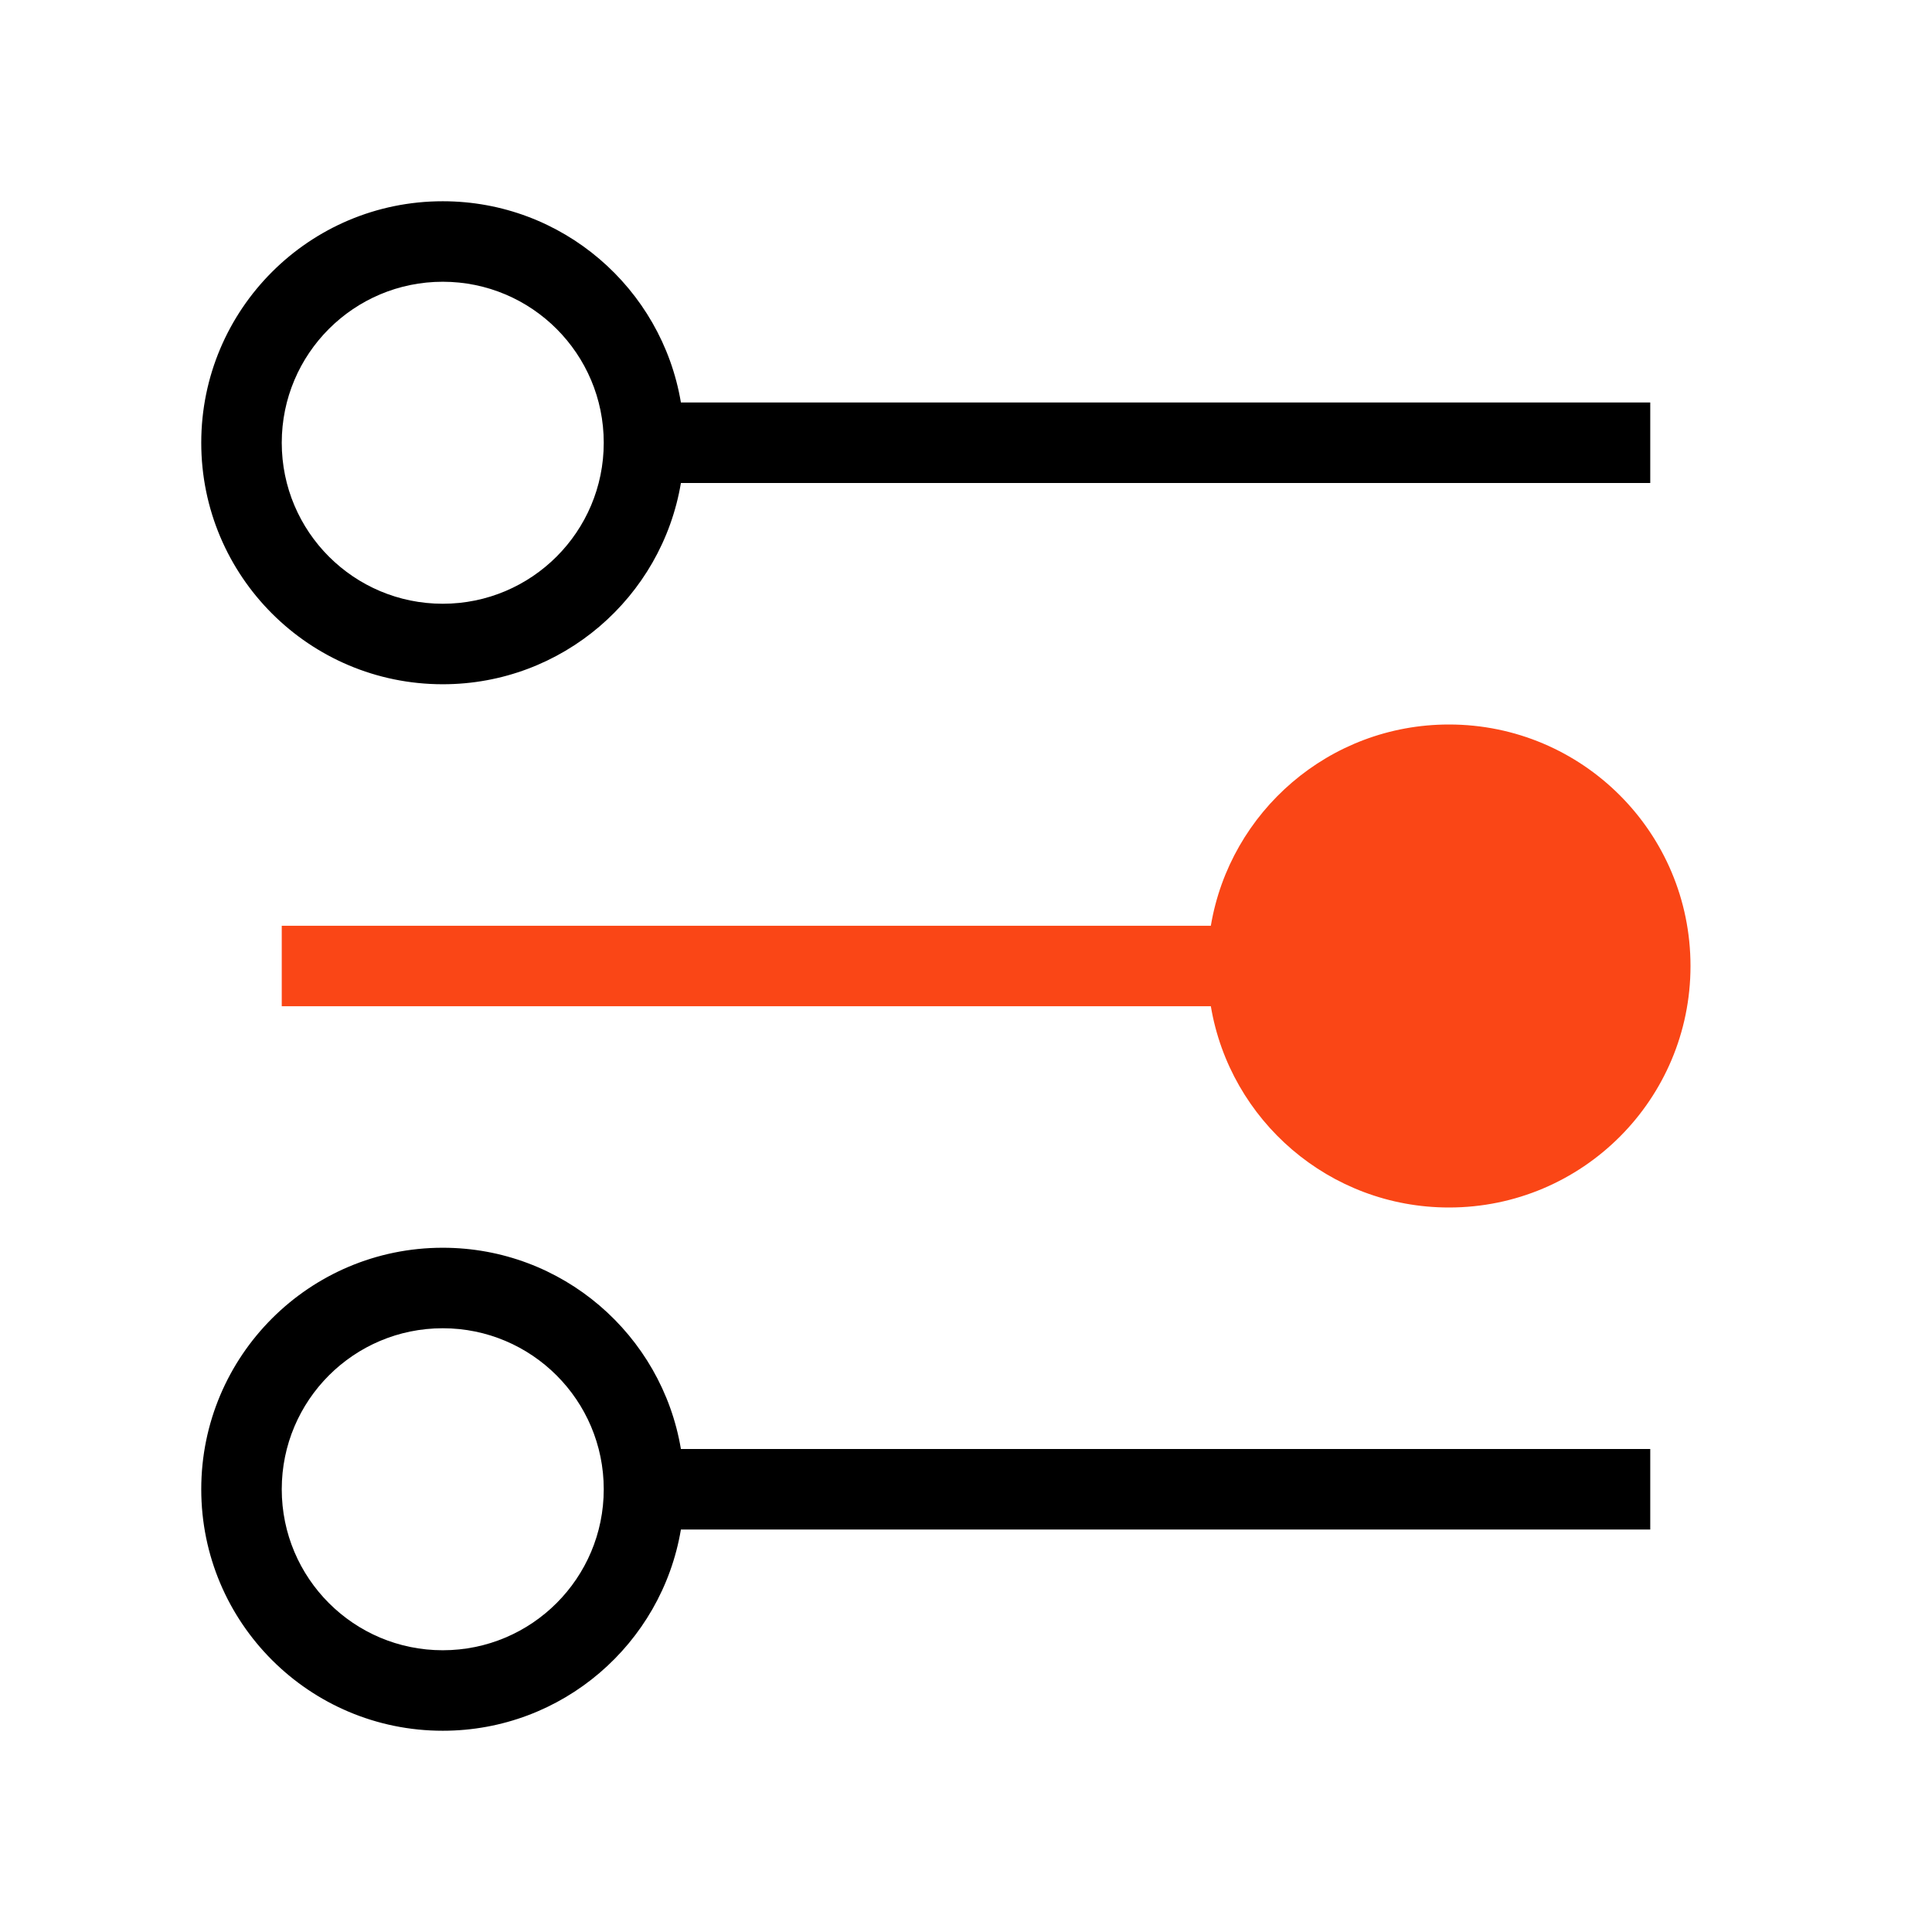
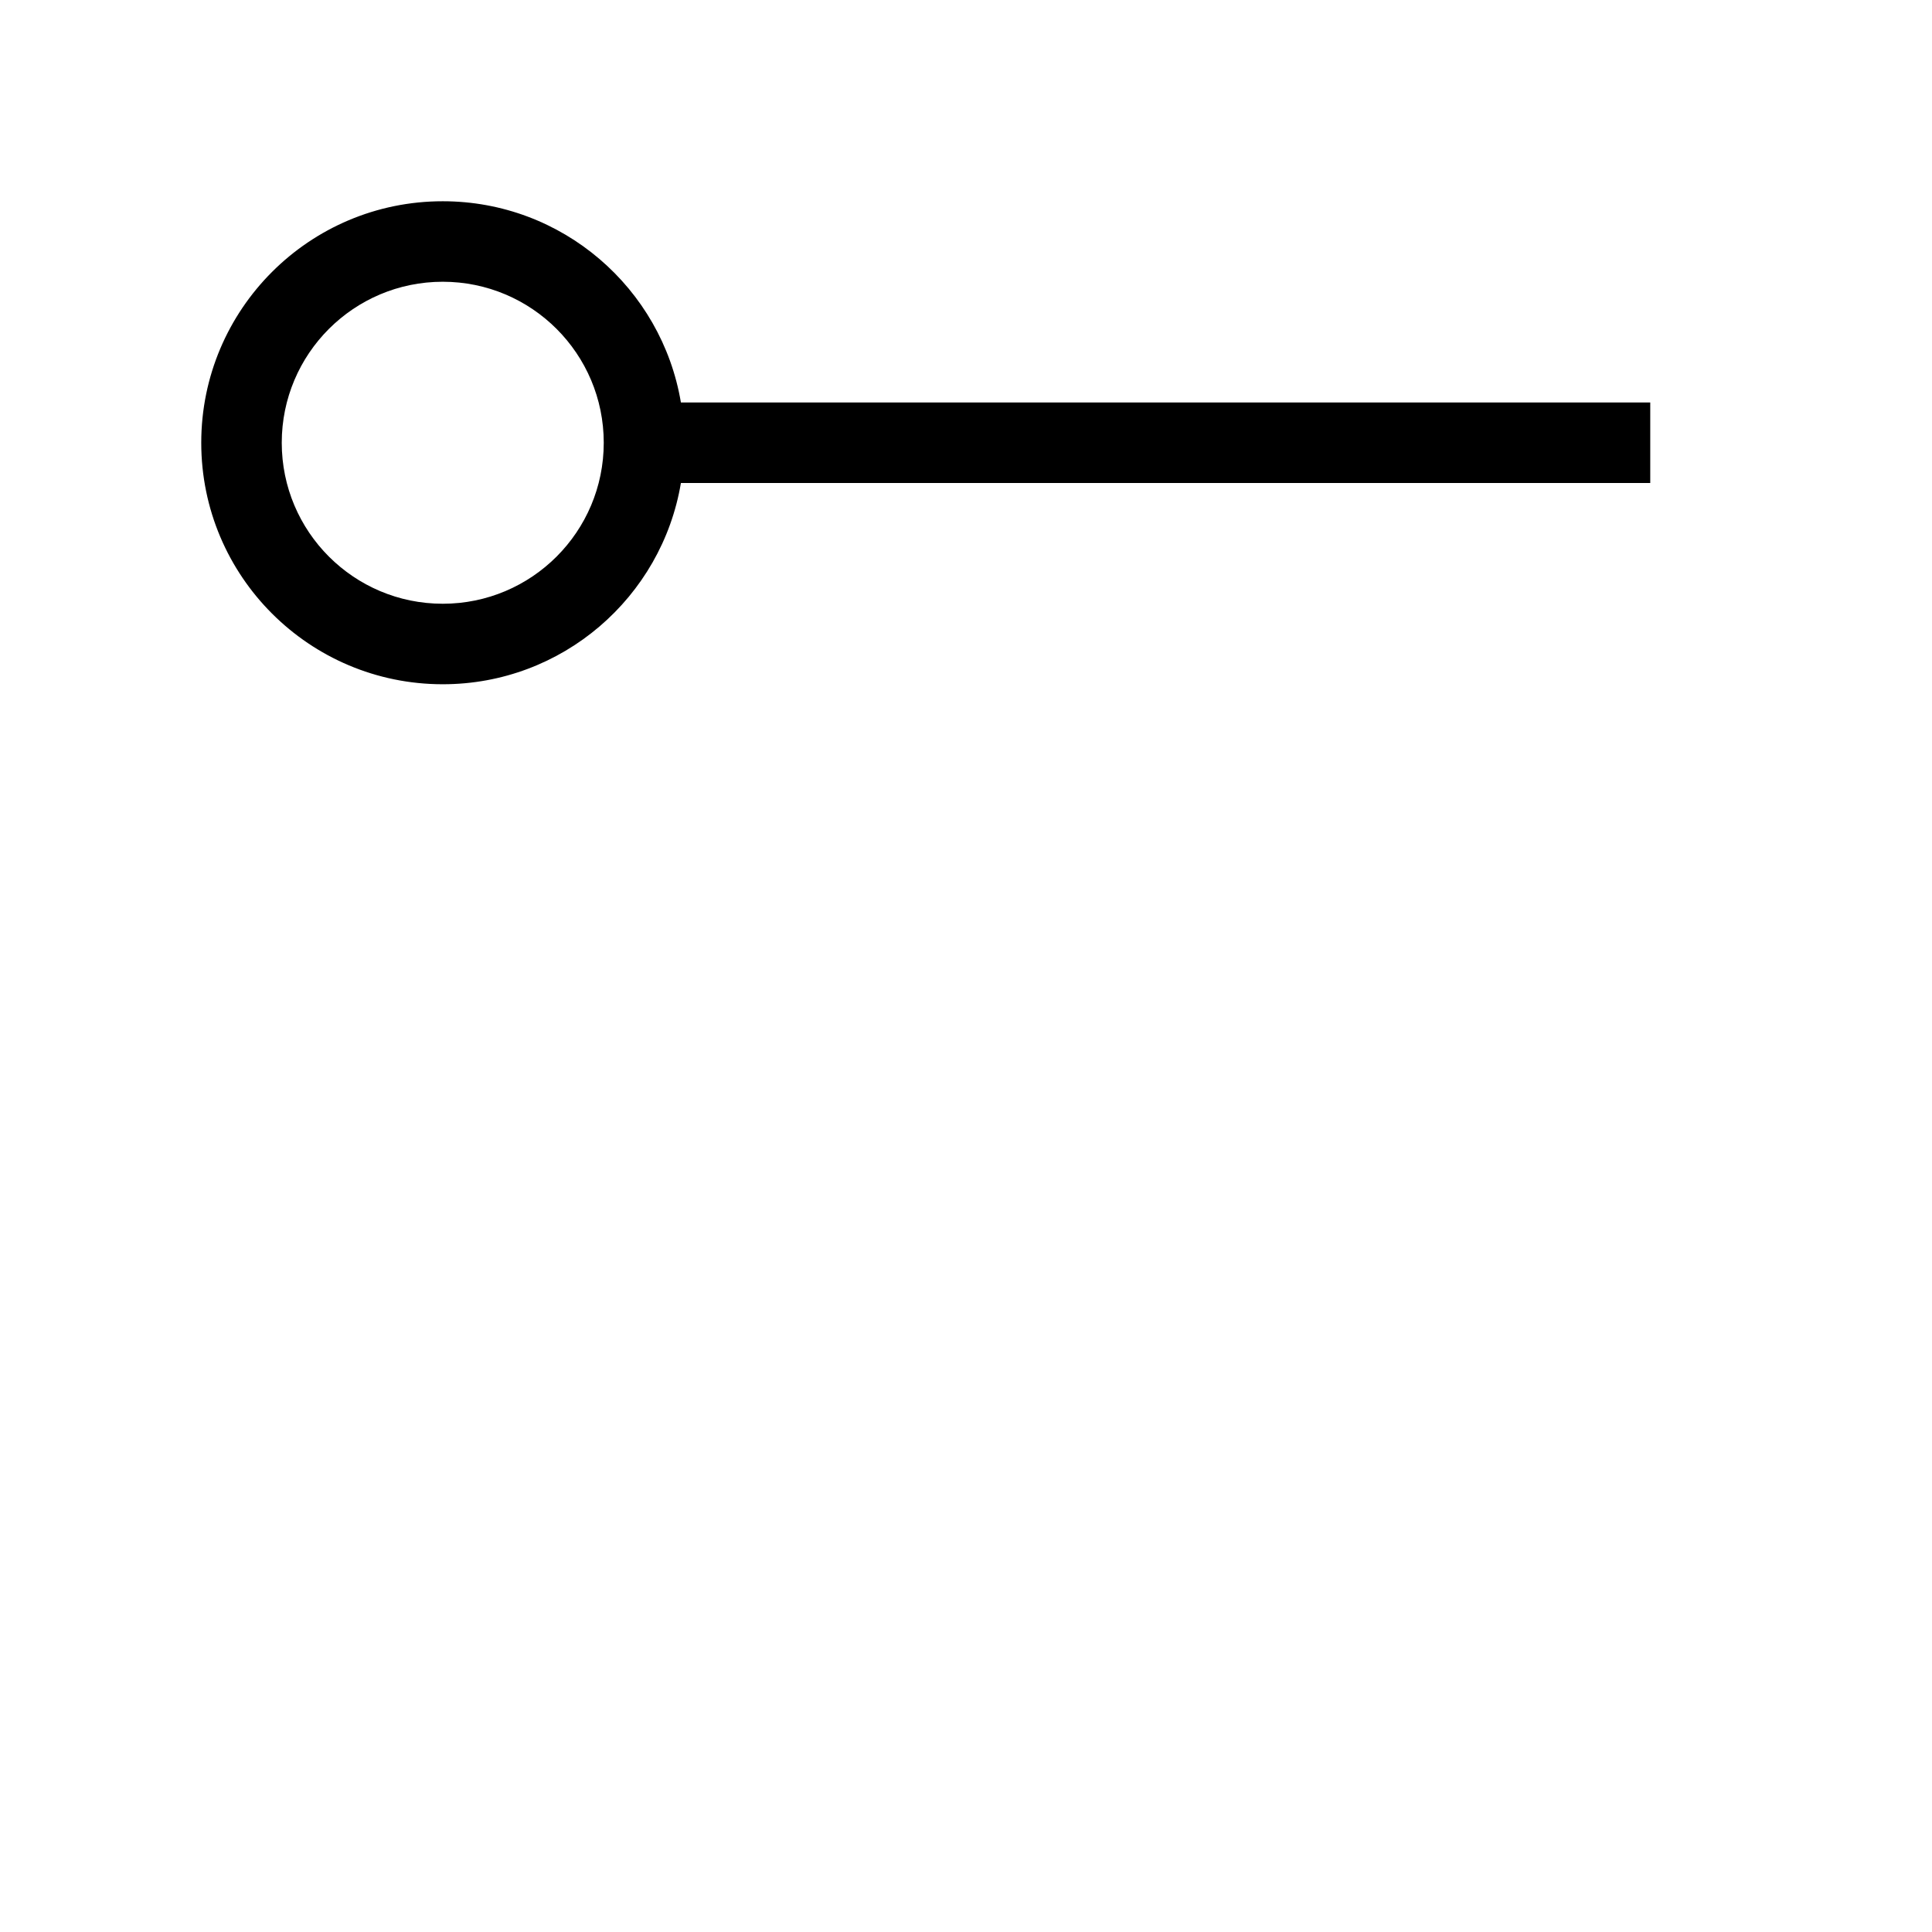
<svg xmlns="http://www.w3.org/2000/svg" fill="none" viewBox="0 0 48 48" height="48" width="48">
  <path fill="black" d="M16.917 10C16.441 7.162 13.973 5 11 5C7.686 5 5 7.686 5 11C5 14.314 7.686 17 11 17C13.973 17 16.441 14.838 16.917 12L41 12V10L16.917 10ZM15 11C15 8.791 13.209 7 11 7C8.791 7 7 8.791 7 11C7 13.209 8.791 15 11 15C13.209 15 15 13.209 15 11Z" clip-rule="evenodd" fill-rule="evenodd" />
-   <path fill="black" d="M16.917 36C16.441 33.162 13.973 31 11 31C7.686 31 5 33.686 5 37C5 40.314 7.686 43 11 43C13.973 43 16.441 40.838 16.917 38L41 38V36L16.917 36ZM15 37C15 34.791 13.209 33 11 33C8.791 33 7 34.791 7 37C7 39.209 8.791 41 11 41C13.209 41 15 39.209 15 37Z" clip-rule="evenodd" fill-rule="evenodd" />
-   <path fill="#FA4616" d="M36 18C39.314 18 42 20.686 42 24C42 27.314 39.314 30 36 30C33.027 30 30.559 27.838 30.083 25H7V23H30.083C30.559 20.162 33.027 18 36 18Z" />
</svg>